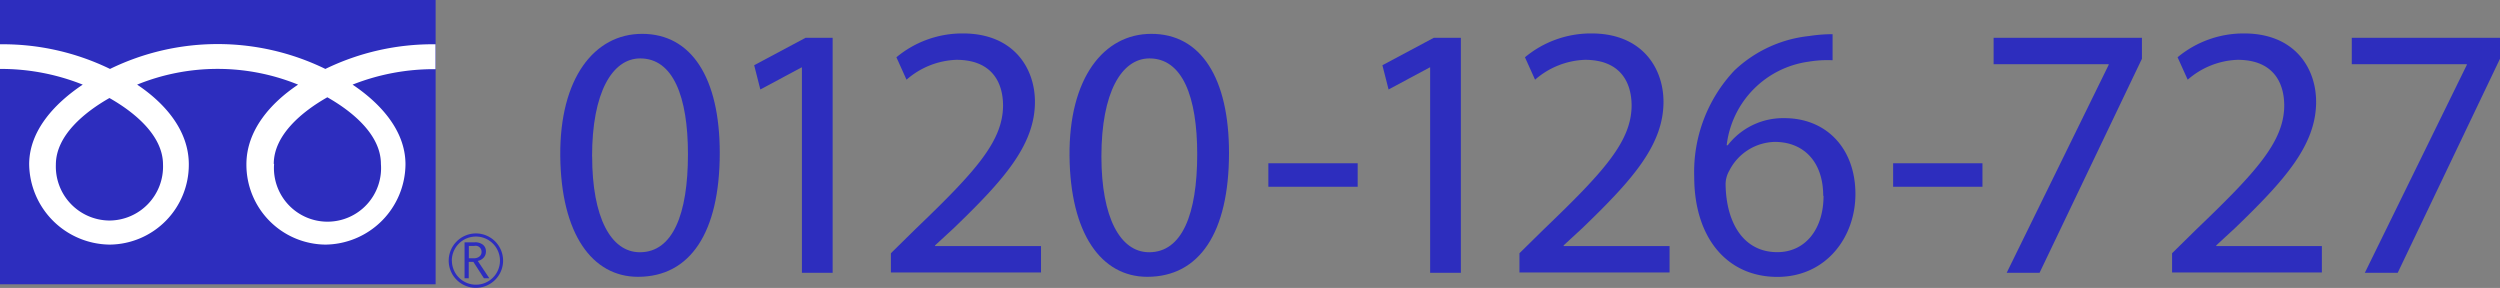
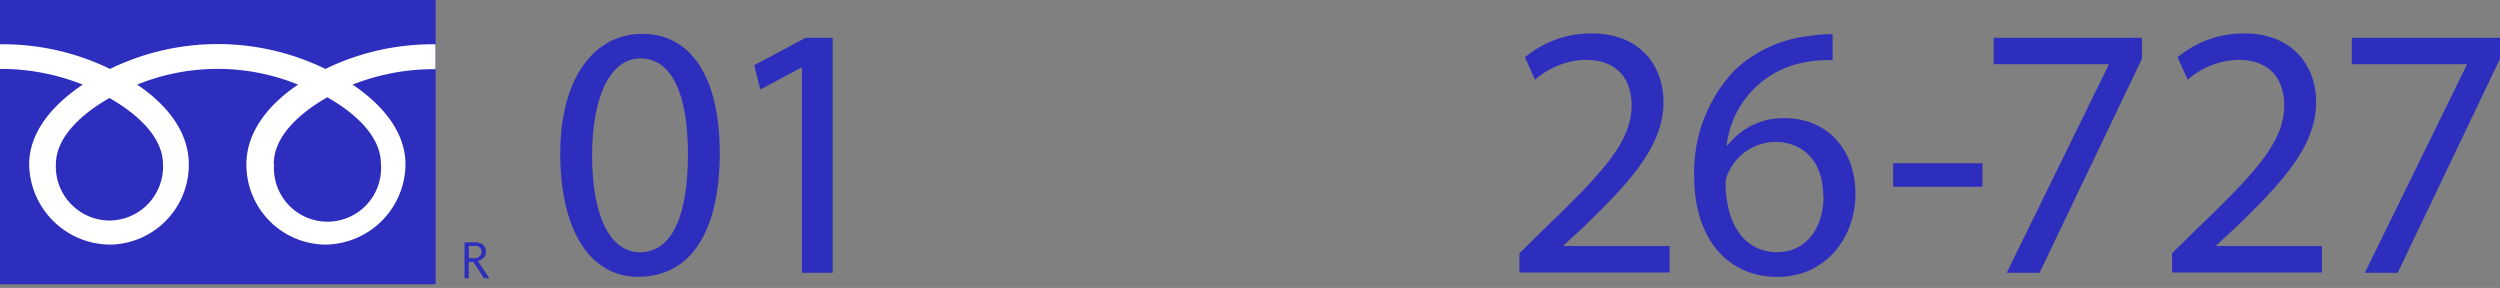
<svg xmlns="http://www.w3.org/2000/svg" id="レイヤー_1" data-name="レイヤー 1" width="304.27" height="35.04" viewBox="0 0 304.27 35.04">
  <rect x="0" y="0" width="304.27" height="35.04" fill="#808080" stroke="none" />
  <defs>
    <style>.cls-1{fill:#2d2dbe;}.cls-2{fill:#fff;}</style>
  </defs>
  <title>flow-6-list-tel</title>
  <path class="cls-1" d="M293.6,373c0,9.73-3.61,15.09-9.95,15.09-5.59,0-9.37-5.24-9.46-14.7s4.14-14.87,9.95-14.87C290.16,358.51,293.6,363.88,293.6,373Zm-15.53.44c0,7.44,2.29,11.66,5.81,11.66,4,0,5.85-4.62,5.85-11.93,0-7-1.8-11.66-5.81-11.66C280.53,361.51,278.06,365.64,278.06,373.43Z" transform="translate(-206 -354.4)" />
  <path class="cls-1" d="M303.63,362.61h-0.09l-5,2.68-0.75-2.95,6.25-3.34h3.3v28.6h-3.74v-25Z" transform="translate(-206 -354.4)" />
-   <path class="cls-1" d="M314.43,387.6v-2.38l3-2.95c7.3-7,10.61-10.65,10.65-15,0-2.9-1.41-5.59-5.68-5.59a9.74,9.74,0,0,0-6.07,2.42l-1.23-2.73a12.55,12.55,0,0,1,8.1-2.9c6.16,0,8.76,4.22,8.76,8.32,0,5.28-3.83,9.55-9.86,15.36l-2.29,2.11v0.09H332.7v3.21H314.43Z" transform="translate(-206 -354.4)" />
-   <path class="cls-1" d="M355.58,373c0,9.73-3.61,15.09-9.95,15.09-5.59,0-9.37-5.24-9.46-14.7s4.14-14.87,9.95-14.87C352.15,358.51,355.58,363.88,355.58,373Zm-15.53.44c0,7.44,2.29,11.66,5.81,11.66,4,0,5.85-4.62,5.85-11.93,0-7-1.8-11.66-5.81-11.66C342.51,361.51,340.05,365.64,340.05,373.43Z" transform="translate(-206 -354.4)" />
-   <path class="cls-1" d="M371.24,374.27v2.86H360.37v-2.86h10.87Z" transform="translate(-206 -354.4)" />
-   <path class="cls-1" d="M380.13,362.61H380l-5,2.68-0.75-2.95,6.25-3.34h3.3v28.6h-3.74v-25Z" transform="translate(-206 -354.4)" />
  <path class="cls-1" d="M390.93,387.6v-2.38l3-2.95c7.3-7,10.61-10.65,10.65-15,0-2.9-1.41-5.59-5.68-5.59a9.74,9.74,0,0,0-6.07,2.42l-1.23-2.73a12.55,12.55,0,0,1,8.1-2.9c6.16,0,8.76,4.22,8.76,8.32,0,5.28-3.83,9.55-9.86,15.36l-2.29,2.11v0.09H409.2v3.21H390.93Z" transform="translate(-206 -354.4)" />
  <path class="cls-1" d="M429,361.73a14,14,0,0,0-2.9.18,11.63,11.63,0,0,0-9.95,10.17h0.13a8.52,8.52,0,0,1,6.91-3.3c5.06,0,8.63,3.65,8.63,9.24,0,5.24-3.56,10.08-9.5,10.08-6.12,0-10.12-4.75-10.12-12.19A18,18,0,0,1,417.07,363a15.57,15.57,0,0,1,9.15-4.22,18.62,18.62,0,0,1,2.82-.22v3.17Zm-1.1,16.5c0-4.09-2.33-6.56-5.9-6.56a6.37,6.37,0,0,0-5.54,3.52,3.3,3.3,0,0,0-.44,1.72c0.09,4.71,2.24,8.18,6.29,8.18C425.7,385.09,427.94,382.32,427.94,378.23Z" transform="translate(-206 -354.4)" />
  <path class="cls-1" d="M447.28,374.27v2.86H436.41v-2.86h10.87Z" transform="translate(-206 -354.4)" />
  <path class="cls-1" d="M466.69,359v2.55L454.23,387.6h-4l12.41-25.3v-0.09h-14V359h18Z" transform="translate(-206 -354.4)" />
  <path class="cls-1" d="M470.36,387.6v-2.38l3-2.95c7.31-7,10.61-10.65,10.65-15,0-2.9-1.41-5.59-5.68-5.59a9.73,9.73,0,0,0-6.07,2.42l-1.23-2.73a12.55,12.55,0,0,1,8.1-2.9c6.16,0,8.76,4.22,8.76,8.32,0,5.28-3.83,9.55-9.86,15.36l-2.29,2.11v0.09h12.85v3.21H470.36Z" transform="translate(-206 -354.4)" />
-   <path class="cls-1" d="M510.27,359v2.55L497.82,387.6h-4l12.41-25.3v-0.09h-14V359h18Z" transform="translate(-206 -354.4)" />
+   <path class="cls-1" d="M510.27,359v2.55L497.82,387.6h-4l12.41-25.3v-0.09h-14V359Z" transform="translate(-206 -354.4)" />
  <rect class="cls-1" width="53.02" height="34.6" />
-   <path class="cls-1" d="M260.61,386.12a3.31,3.31,0,1,0,3.31-3.31,3.32,3.32,0,0,0-3.31,3.31m0.38,0a2.93,2.93,0,1,1,2.93,2.93A2.93,2.93,0,0,1,261,386.13Z" transform="translate(-206 -354.4)" />
  <path class="cls-1" d="M265.54,388.27H264.9l-1.29-2h-0.56v2h-0.51v-4.38h1.24a1.49,1.49,0,0,1,1,.3,1,1,0,0,1,.36.84,1.08,1.08,0,0,1-.26.71,1.36,1.36,0,0,1-.73.42l1.4,2.1m-2.49-2.43h0.64a1,1,0,0,0,.66-0.22,0.7,0.7,0,0,0,.25-0.55,0.73,0.73,0,0,0-.89-0.73h-0.66v1.5Z" transform="translate(-206 -354.4)" />
  <path class="cls-2" d="M219.32,381.24a6.57,6.57,0,0,1-6.52-6.81c0-3.56,3.53-6.4,6.52-8.1,3,1.7,6.52,4.54,6.52,8.1a6.56,6.56,0,0,1-6.52,6.81m20-6.89c0-3.56,3.52-6.41,6.52-8.11,3,1.7,6.52,4.54,6.52,8.11a6.52,6.52,0,1,1-13,0M259,359.79a29.88,29.88,0,0,0-13.4,3,29.88,29.88,0,0,0-26.21,0,29.84,29.84,0,0,0-13.4-3v3a26.78,26.78,0,0,1,10.08,1.91c-3.28,2.19-6.52,5.51-6.52,9.7a9.91,9.91,0,0,0,9.83,9.77,9.72,9.72,0,0,0,9.6-9.77c0-4.19-3-7.51-6.29-9.7a26,26,0,0,1,19.59,0c-3.28,2.19-6.29,5.51-6.29,9.7a9.72,9.72,0,0,0,9.6,9.77,9.85,9.85,0,0,0,9.76-9.77c0-4.19-3.17-7.51-6.44-9.7A26.83,26.83,0,0,1,259,362.82v-3Z" transform="translate(-206 -354.4)" />
</svg>